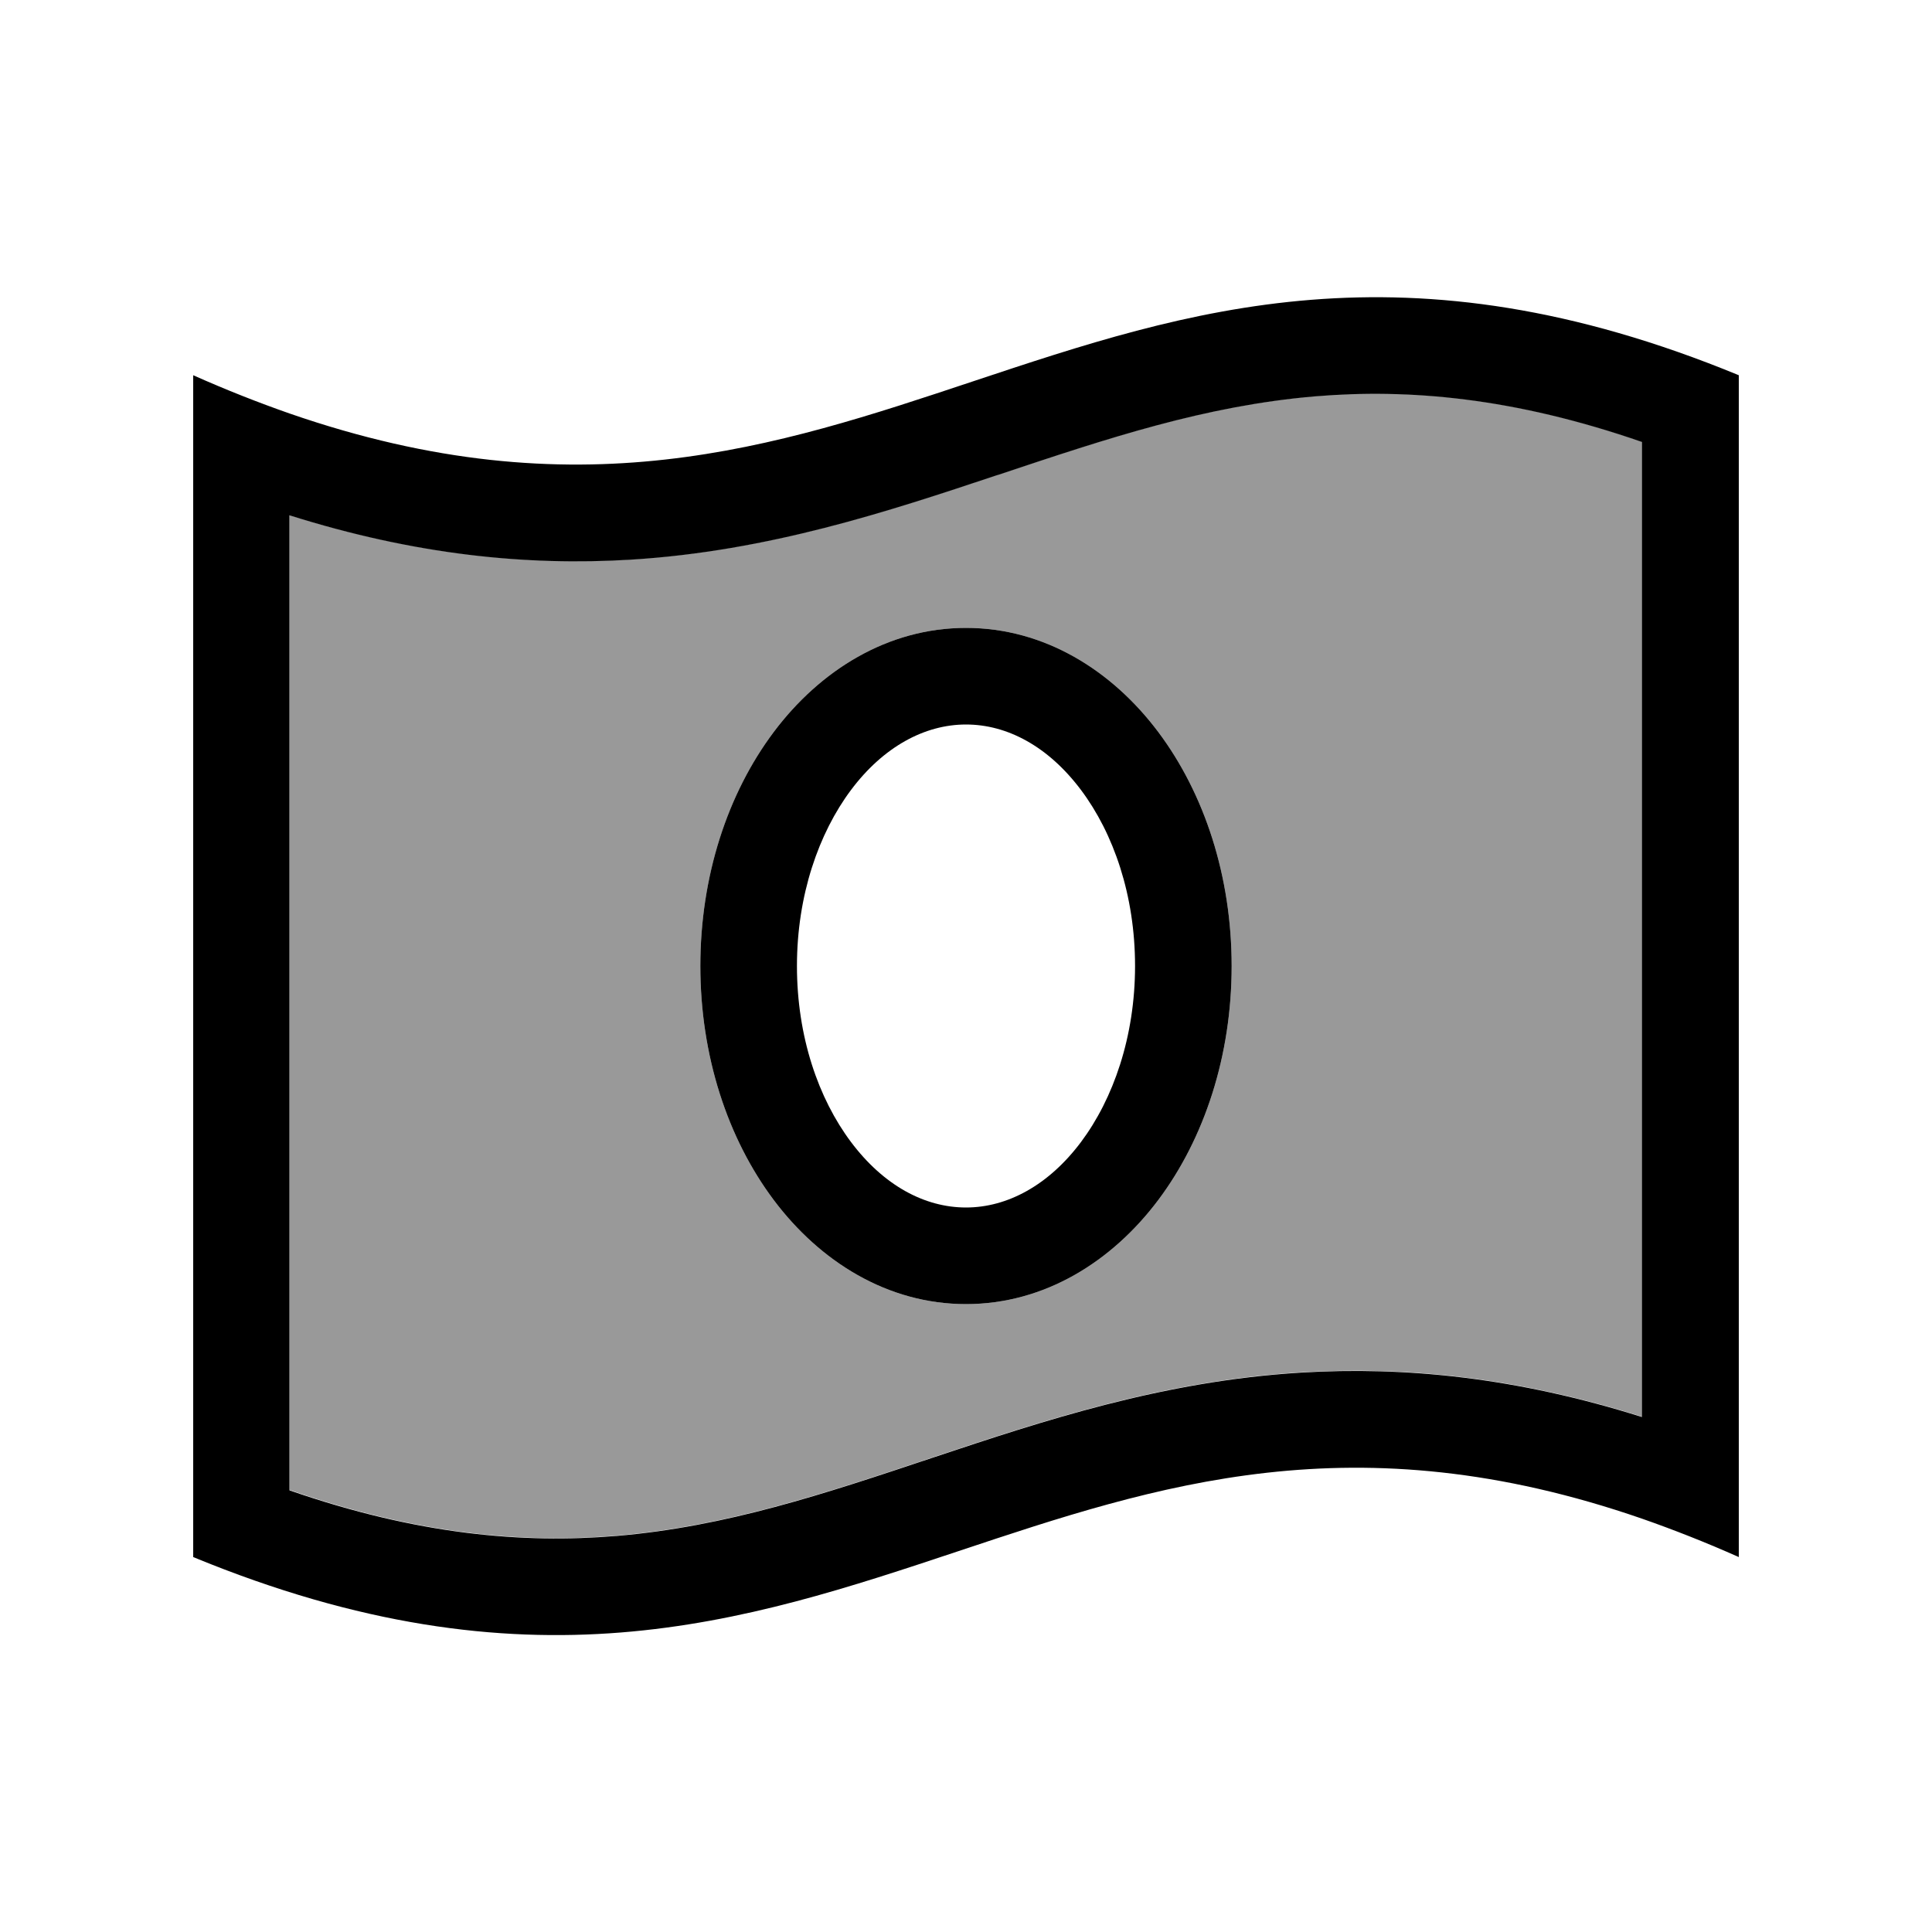
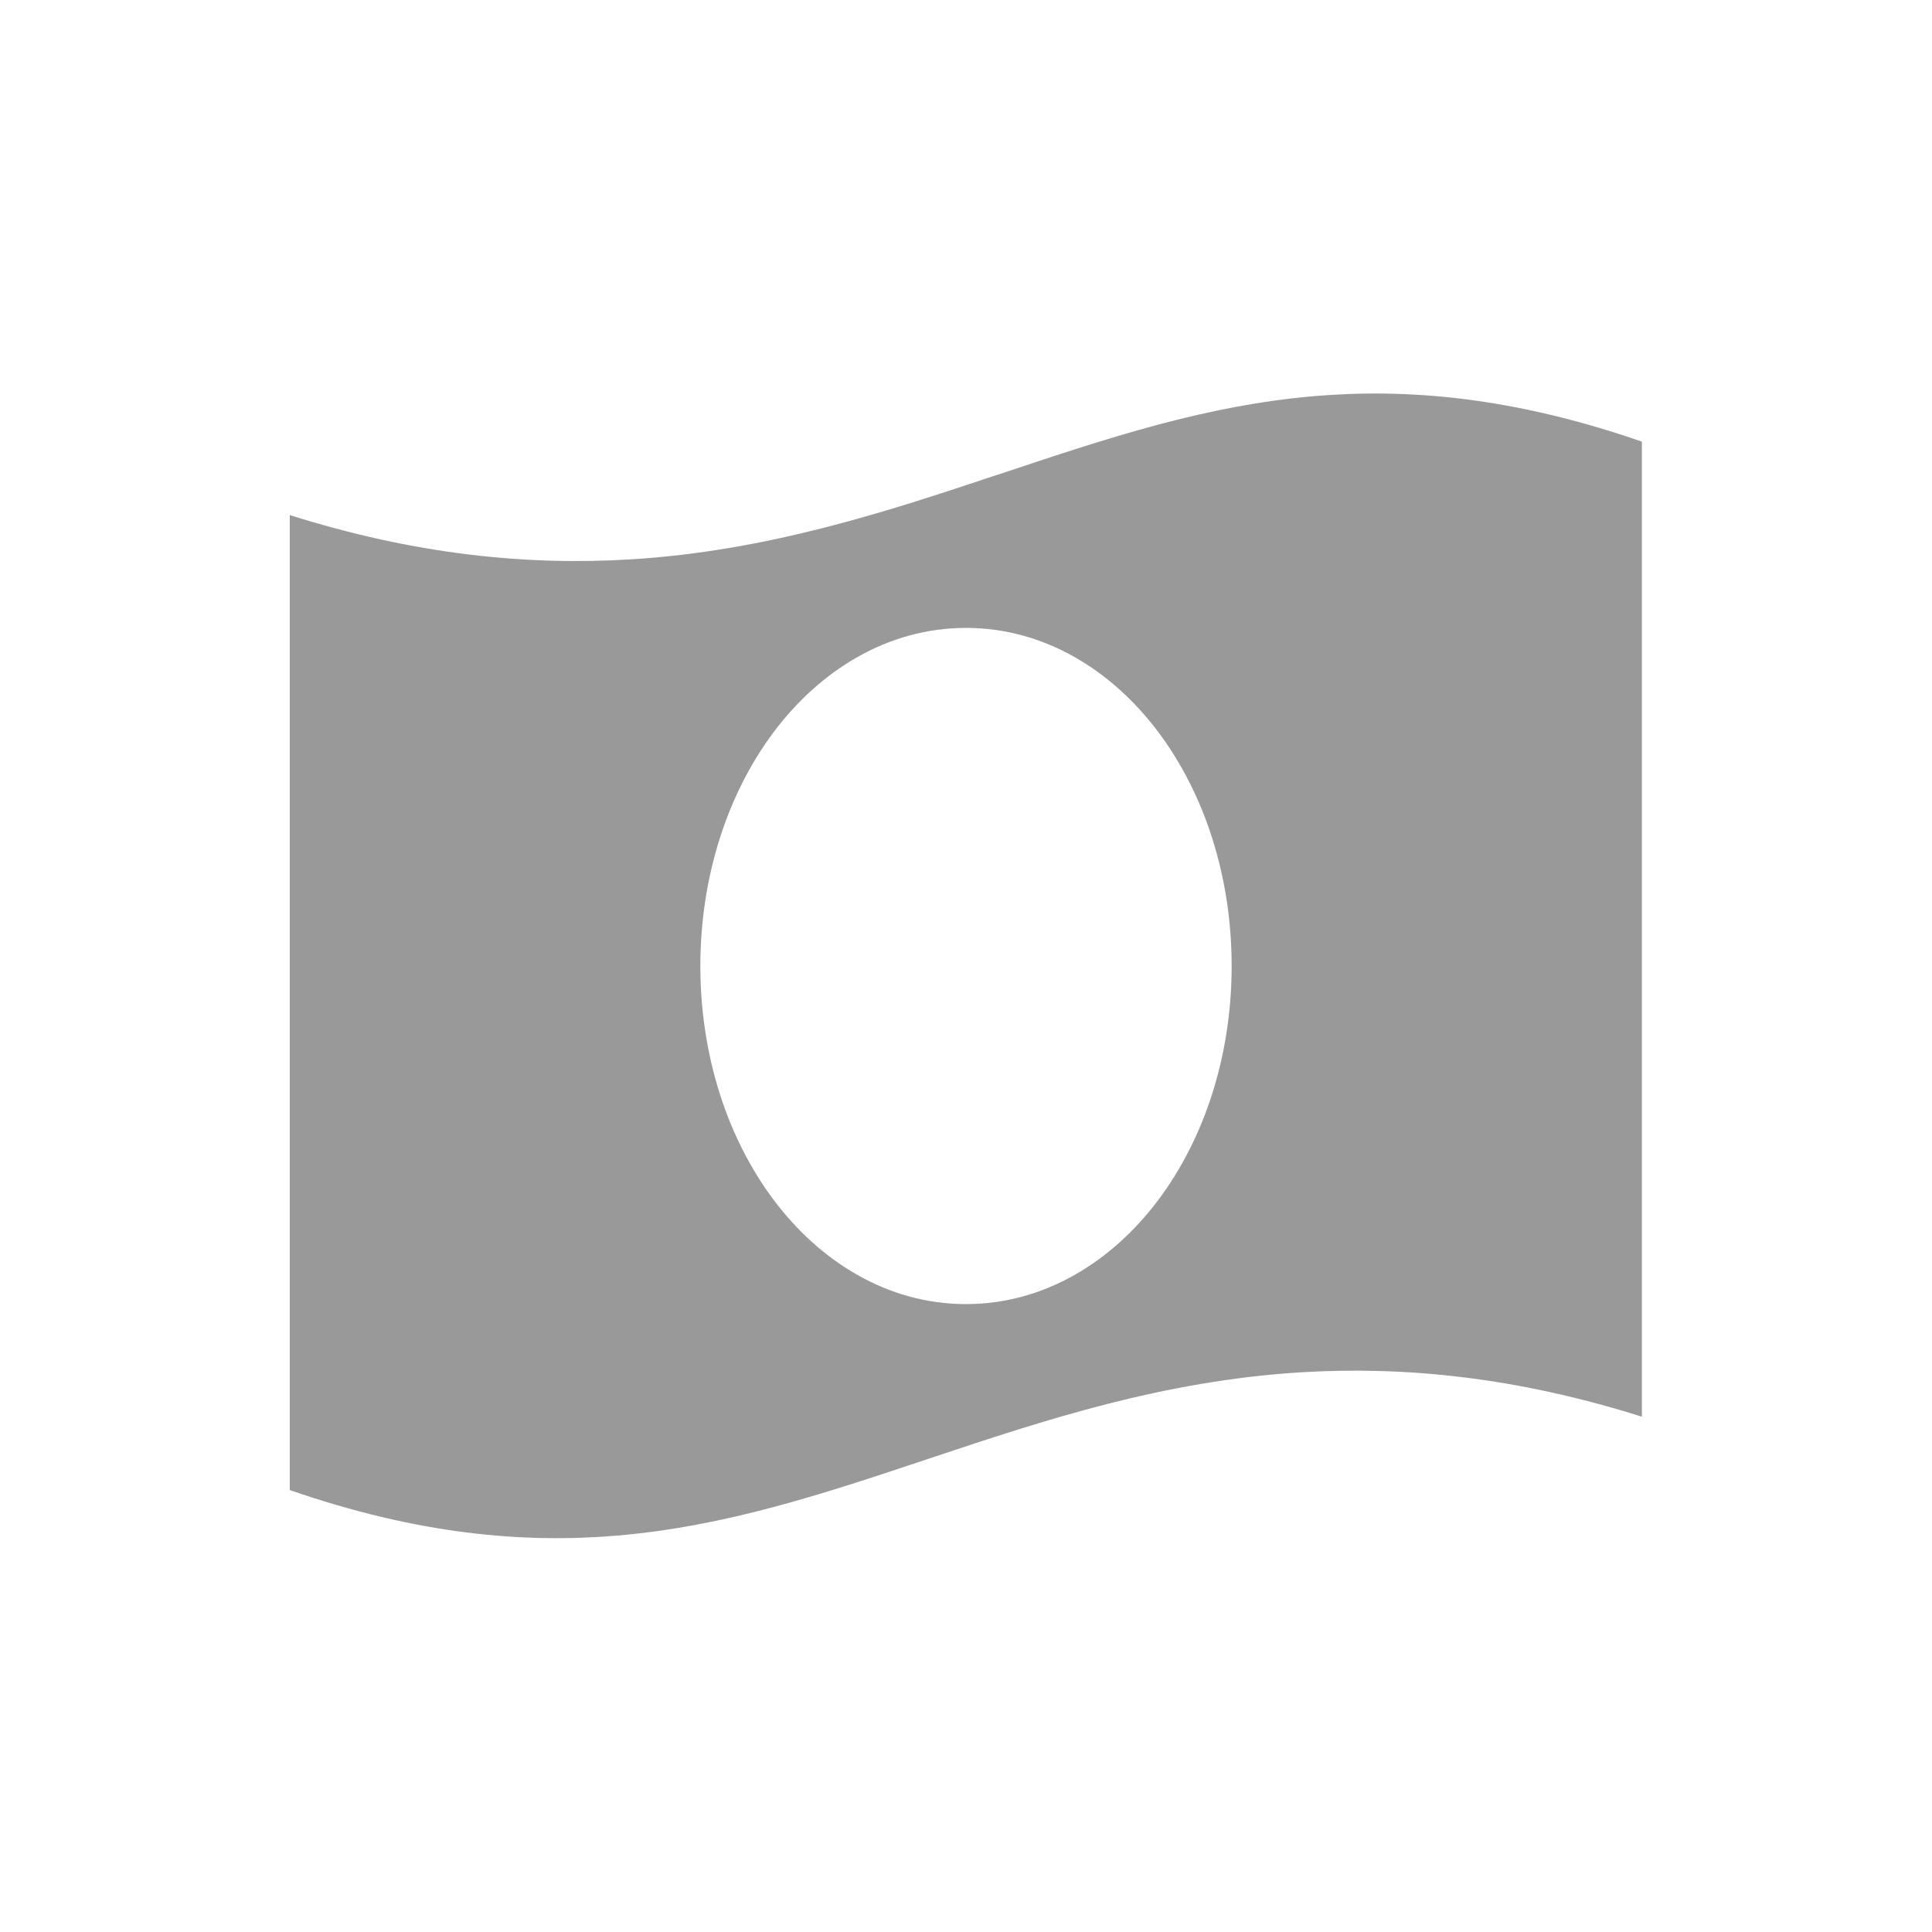
<svg xmlns="http://www.w3.org/2000/svg" viewBox="0 0 640 640">
  <path opacity=".4" fill="currentColor" d="M96 170.6L96 493.6C138.4 508.3 173.3 511.3 204.3 508.7C240.6 505.6 272.7 494.9 308.9 482.8L309.8 482.5C345.5 470.6 385.2 457.4 430.9 454.6C465.4 452.5 502.4 456.2 543.9 469.3L543.9 146.3C501.5 131.6 466.6 128.6 435.6 131.2C399.3 134.3 367.2 145 331 157.1L330 157.4C294.3 169.3 254.6 182.5 208.9 185.3C174.4 187.4 137.4 183.7 95.9 170.6zM232 320C232 290.4 241 262.9 256.3 242.5C271.6 222.1 294 208 320 208C346 208 368.4 222.1 383.7 242.5C399 262.9 408 290.3 408 320C408 349.7 399 377.1 383.7 397.5C368.4 417.9 346 432 320 432C294 432 271.6 417.9 256.3 397.5C241 377.1 232 349.7 232 320z" />
-   <path fill="currentColor" d="M204.3 508.8C240.6 505.7 272.7 495 308.9 482.9L308.9 482.9L309.8 482.6C345.5 470.7 385.2 457.5 430.9 454.7C465.4 452.6 502.4 456.3 543.9 469.4L543.9 146.4C501.5 131.7 466.6 128.7 435.6 131.3C399.3 134.4 367.2 145.1 331 157.2L330 157.5C294.3 169.4 254.6 182.6 208.9 185.4C174.4 187.5 137.4 183.8 95.9 170.7L95.9 493.7C138.3 508.4 173.2 511.4 204.2 508.8zM64 124.3C75 129.2 85.7 133.4 96 137C191.3 170 256.7 148.2 322.4 126.3C393.6 102.6 465.3 78.7 576 124.3L576 515.8C565 510.9 554.3 506.7 544 503.1C448.7 470.1 383.3 491.9 317.6 513.8C246.4 537.5 174.7 561.4 64 515.8L64 124.3zM264 320C264 343.4 271.1 363.9 281.9 378.3C292.7 392.7 306.3 400 320 400C333.7 400 347.4 392.6 358.1 378.3C368.8 364 376 343.4 376 320C376 296.6 368.9 276.1 358.1 261.7C347.3 247.3 333.7 240 320 240C306.3 240 292.6 247.4 281.9 261.7C271.2 276 264 296.6 264 320zM320 208C346 208 368.4 222.1 383.7 242.5C399 262.9 408 290.3 408 320C408 349.7 399 377.1 383.7 397.5C368.4 417.9 346 432 320 432C294 432 271.6 417.9 256.3 397.5C241 377.1 232 349.7 232 320C232 290.3 241 262.9 256.3 242.5C271.6 222.1 294 208 320 208z" />
</svg>